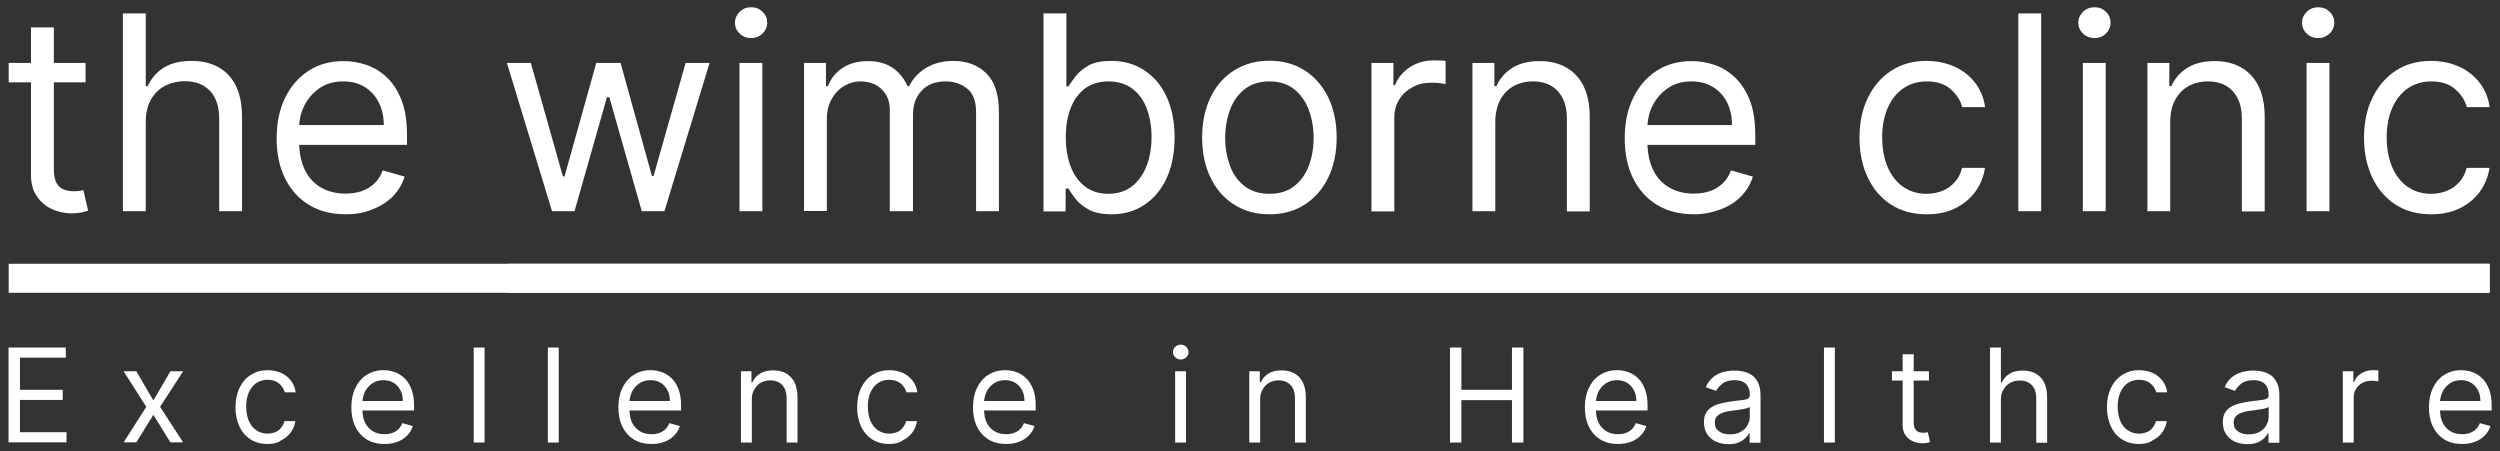
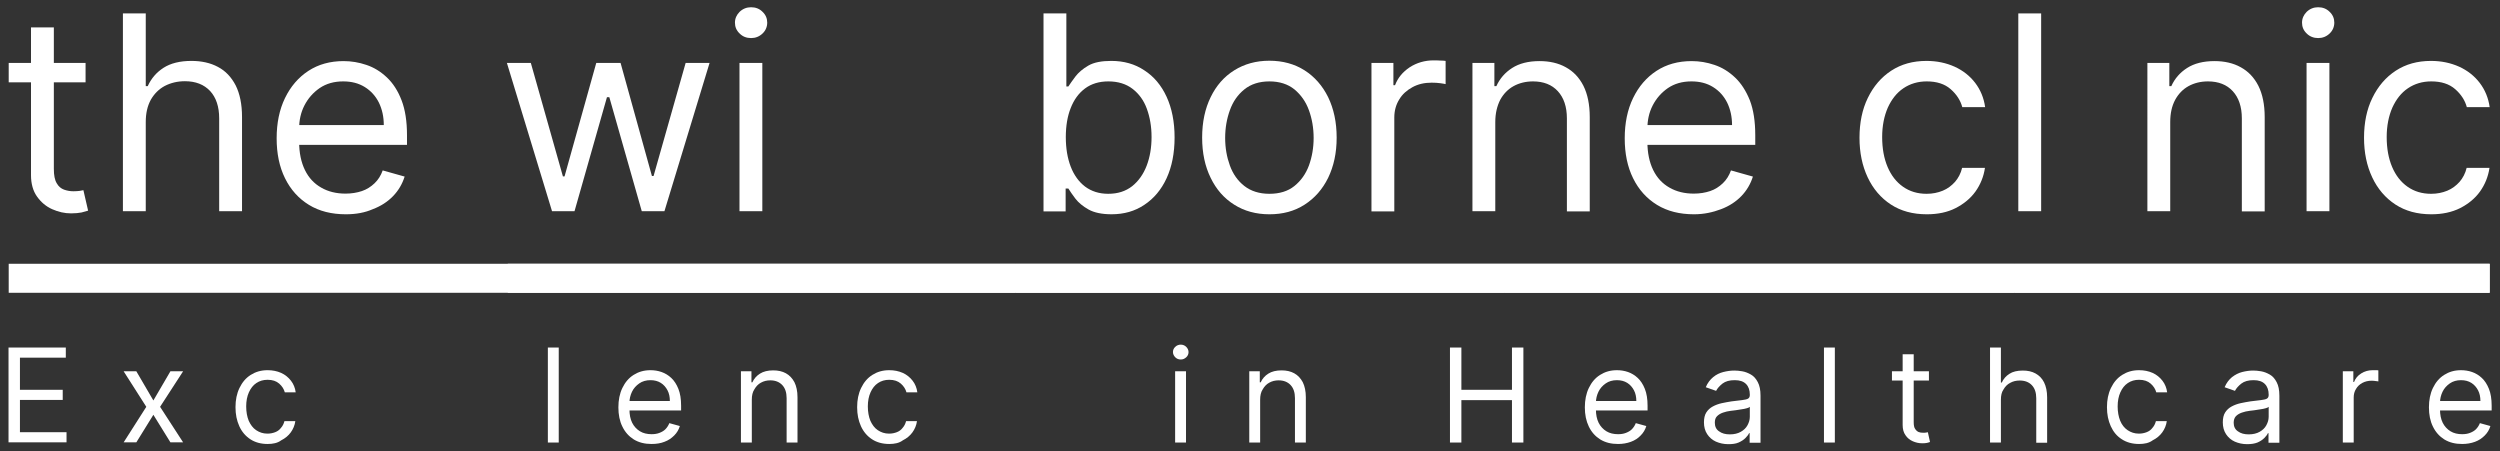
<svg xmlns="http://www.w3.org/2000/svg" version="1.1" id="Layer_1" x="0px" y="0px" viewBox="0 0 1379 249" style="enable-background:new 0 0 1379 249;" xml:space="preserve">
  <rect x="0" y="0" width="1379" height="249" fill="#333333" stroke="none" />
  <style type="text/css">
	.st0{fill:#FFFFFF;}
</style>
  <g>
    <g>
      <g>
        <path class="st0" d="M47.2,34.7v10.7H4.8V34.7H47.2z M17.1,15.1h12.6v78c0,3.6,0.5,6.2,1.6,8c1,1.8,2.4,2.9,4,3.5     c1.7,0.6,3.4,0.9,5.2,0.9c1.4,0,2.5-0.1,3.4-0.2c0.9-0.2,1.6-0.3,2.1-0.4l2.6,11.3c-0.9,0.3-2,0.6-3.6,1     c-1.5,0.3-3.5,0.5-5.8,0.5c-3.6,0-7-0.8-10.4-2.3c-3.4-1.5-6.2-3.9-8.4-7c-2.2-3.1-3.3-7.1-3.3-11.8V15.1z" />
        <path class="st0" d="M80.4,67.3v49.2H67.8V7.4h12.6v40.1h1.1c1.9-4.2,4.8-7.6,8.7-10.1c3.9-2.5,9-3.8,15.4-3.8     c5.6,0,10.5,1.1,14.6,3.3c4.2,2.2,7.4,5.6,9.8,10.2c2.3,4.6,3.5,10.4,3.5,17.4v52h-12.6V65.3c0-6.5-1.7-11.5-5-15.1     c-3.4-3.6-8-5.4-13.9-5.4c-4.1,0-7.8,0.9-11.1,2.6c-3.2,1.7-5.8,4.3-7.7,7.6C81.3,58.5,80.4,62.5,80.4,67.3z" />
        <path class="st0" d="M190.8,118.2c-7.9,0-14.7-1.7-20.4-5.2c-5.7-3.5-10.1-8.4-13.2-14.7c-3.1-6.3-4.6-13.6-4.6-22     c0-8.4,1.5-15.8,4.6-22.2c3.1-6.4,7.4-11.4,12.9-15c5.5-3.6,12-5.4,19.4-5.4c4.3,0,8.5,0.7,12.6,2.1c4.2,1.4,7.9,3.7,11.3,6.9     c3.4,3.2,6.1,7.4,8.1,12.6c2,5.2,3,11.6,3,19.3v5.3h-63.1V69h50.3c0-4.6-0.9-8.7-2.7-12.4c-1.8-3.6-4.4-6.5-7.8-8.6     c-3.4-2.1-7.3-3.1-11.9-3.1c-5,0-9.3,1.2-13,3.7c-3.6,2.5-6.4,5.7-8.4,9.6c-2,3.9-2.9,8.2-2.9,12.7v7.2c0,6.2,1.1,11.4,3.2,15.7     c2.1,4.3,5.1,7.5,9,9.7c3.8,2.2,8.3,3.3,13.4,3.3c3.3,0,6.3-0.5,9-1.4c2.7-0.9,5-2.4,7-4.3c2-1.9,3.5-4.3,4.5-7.1l12.1,3.4     c-1.3,4.1-3.4,7.7-6.4,10.8c-3,3.1-6.7,5.5-11.2,7.2C201.3,117.3,196.3,118.2,190.8,118.2z" />
        <path class="st0" d="M304.5,116.5l-24.9-81.8h13.2l17.7,62.6h0.9l17.5-62.6h13.4l17.3,62.4h0.9l17.7-62.4h13.2l-24.9,81.8H354     l-17.9-62.9h-1.3l-17.9,62.9H304.5z" />
        <path class="st0" d="M414.3,21c-2.5,0-4.6-0.8-6.3-2.5c-1.8-1.7-2.6-3.7-2.6-6s0.9-4.3,2.6-6c1.8-1.7,3.9-2.5,6.3-2.5     c2.5,0,4.6,0.8,6.3,2.5c1.8,1.7,2.6,3.7,2.6,6s-0.9,4.4-2.6,6C418.8,20.2,416.7,21,414.3,21z M407.9,116.5V34.7h12.6v81.8H407.9z     " />
-         <path class="st0" d="M443.5,116.5V34.7h12.1v12.8h1.1c1.7-4.4,4.5-7.8,8.3-10.2c3.8-2.4,8.4-3.6,13.7-3.6c5.4,0,9.9,1.2,13.5,3.6     c3.6,2.4,6.4,5.8,8.4,10.2h0.9c2.1-4.2,5.2-7.6,9.4-10.1c4.2-2.5,9.2-3.8,15.1-3.8c7.3,0,13.3,2.3,18,6.8c4.7,4.6,7,11.7,7,21.3     v54.8h-12.6V61.7c0-6-1.7-10.4-5-12.9c-3.3-2.6-7.2-3.9-11.7-3.9c-5.8,0-10.2,1.7-13.4,5.2c-3.2,3.5-4.7,7.8-4.7,13.1v53.3h-12.8     v-56c0-4.7-1.5-8.4-4.5-11.3c-3-2.9-6.9-4.3-11.7-4.3c-3.3,0-6.3,0.9-9.1,2.6c-2.8,1.7-5.1,4.1-6.8,7.2     c-1.7,3.1-2.6,6.6-2.6,10.6v51.1H443.5z" />
        <path class="st0" d="M575.6,116.5V7.4h12.6v40.3h1.1c0.9-1.4,2.2-3.2,3.9-5.5c1.7-2.2,4-4.2,7.1-6c3.1-1.8,7.3-2.6,12.7-2.6     c6.9,0,13,1.7,18.2,5.2c5.3,3.4,9.4,8.3,12.3,14.6c2.9,6.3,4.4,13.8,4.4,22.4c0,8.7-1.5,16.2-4.4,22.5c-2.9,6.3-7,11.2-12.3,14.7     c-5.2,3.5-11.2,5.2-18.1,5.2c-5.3,0-9.5-0.9-12.6-2.6c-3.2-1.8-5.6-3.8-7.3-6c-1.7-2.3-3-4.1-3.9-5.6h-1.5v12.6H575.6z      M587.9,75.6c0,6.2,0.9,11.6,2.7,16.3c1.8,4.7,4.5,8.4,7.9,11c3.5,2.6,7.7,4,12.8,4c5.3,0,9.6-1.4,13.2-4.2     c3.5-2.8,6.2-6.6,8-11.3c1.8-4.7,2.7-10,2.7-15.8c0-5.8-0.9-10.9-2.6-15.6s-4.4-8.3-7.9-11c-3.5-2.7-8-4.1-13.3-4.1     c-5.1,0-9.4,1.3-12.9,3.9c-3.5,2.6-6.1,6.2-7.9,10.8C588.8,64.1,587.9,69.5,587.9,75.6z" />
        <path class="st0" d="M700.2,118.2c-7.4,0-13.9-1.8-19.4-5.3c-5.6-3.5-9.9-8.4-13-14.8c-3.1-6.3-4.7-13.7-4.7-22.2     c0-8.5,1.6-16,4.7-22.3c3.1-6.4,7.4-11.3,13-14.8c5.6-3.5,12-5.3,19.4-5.3c7.4,0,13.9,1.8,19.4,5.3s9.9,8.5,13,14.8     c3.1,6.4,4.7,13.8,4.7,22.3c0,8.5-1.6,15.8-4.7,22.2c-3.1,6.3-7.4,11.2-13,14.8S707.6,118.2,700.2,118.2z M700.2,106.9     c5.6,0,10.2-1.4,13.8-4.3c3.6-2.9,6.3-6.7,8-11.3c1.7-4.7,2.6-9.8,2.6-15.2c0-5.5-0.9-10.6-2.6-15.3c-1.7-4.7-4.4-8.5-8-11.5     c-3.6-2.9-8.2-4.4-13.8-4.4c-5.6,0-10.2,1.5-13.8,4.4c-3.6,2.9-6.3,6.7-8,11.5c-1.7,4.7-2.6,9.8-2.6,15.3     c0,5.5,0.9,10.5,2.6,15.2c1.7,4.7,4.4,8.5,8,11.3S694.6,106.9,700.2,106.9z" />
        <path class="st0" d="M756.5,116.5V34.7h12.1V47h0.9c1.5-4,4.2-7.3,8.1-9.9c3.9-2.5,8.3-3.8,13.2-3.8c0.9,0,2.1,0,3.5,0.1     c1.4,0,2.4,0.1,3.1,0.2v12.8c-0.4-0.1-1.4-0.3-2.9-0.5c-1.5-0.2-3.1-0.3-4.8-0.3c-4,0-7.5,0.8-10.6,2.5c-3.1,1.7-5.6,3.9-7.3,6.8     c-1.8,2.9-2.7,6.2-2.7,9.9v51.8H756.5z" />
        <path class="st0" d="M824.8,67.3v49.2h-12.6V34.7h12.1v12.8h1.1c1.9-4.2,4.8-7.5,8.7-10c3.9-2.5,8.9-3.8,15.1-3.8     c5.5,0,10.4,1.1,14.5,3.4c4.2,2.3,7.4,5.7,9.7,10.2c2.3,4.6,3.5,10.3,3.5,17.3v52h-12.6V65.3c0-6.4-1.7-11.4-5-15     c-3.3-3.6-7.9-5.4-13.7-5.4c-4,0-7.6,0.9-10.7,2.6c-3.1,1.7-5.6,4.3-7.4,7.6C825.8,58.5,824.8,62.5,824.8,67.3z" />
        <path class="st0" d="M934.4,118.2c-7.9,0-14.7-1.7-20.4-5.2c-5.7-3.5-10.1-8.4-13.2-14.7c-3.1-6.3-4.6-13.6-4.6-22     c0-8.4,1.5-15.8,4.6-22.2c3.1-6.4,7.4-11.4,12.9-15c5.5-3.6,12-5.4,19.4-5.4c4.3,0,8.5,0.7,12.6,2.1c4.2,1.4,7.9,3.7,11.3,6.9     c3.4,3.2,6.1,7.4,8.2,12.6c2,5.2,3,11.6,3,19.3v5.3h-63.1V69h50.3c0-4.6-0.9-8.7-2.7-12.4c-1.8-3.6-4.4-6.5-7.8-8.6     c-3.4-2.1-7.3-3.1-11.9-3.1c-5,0-9.3,1.2-13,3.7c-3.6,2.5-6.4,5.7-8.4,9.6c-2,3.9-2.9,8.2-2.9,12.7v7.2c0,6.2,1.1,11.4,3.2,15.7     c2.1,4.3,5.1,7.5,9,9.7c3.8,2.2,8.3,3.3,13.4,3.3c3.3,0,6.3-0.5,9-1.4c2.7-0.9,5-2.4,7-4.3c2-1.9,3.5-4.3,4.5-7.1l12.1,3.4     c-1.3,4.1-3.4,7.7-6.4,10.8c-3,3.1-6.7,5.5-11.2,7.2S939.9,118.2,934.4,118.2z" />
        <path class="st0" d="M1062.8,118.2c-7.7,0-14.3-1.8-19.8-5.4c-5.5-3.6-9.8-8.6-12.8-15c-3-6.4-4.5-13.6-4.5-21.8     c0-8.3,1.5-15.7,4.6-22c3.1-6.4,7.4-11.4,12.9-15c5.5-3.6,12-5.4,19.4-5.4c5.8,0,10.9,1.1,15.6,3.2c4.6,2.1,8.4,5.1,11.3,8.9     c2.9,3.8,4.8,8.3,5.5,13.4h-12.6c-1-3.7-3.1-7-6.4-9.9c-3.3-2.9-7.7-4.3-13.2-4.3c-4.9,0-9.2,1.3-12.9,3.8     c-3.7,2.5-6.5,6.1-8.6,10.7c-2,4.6-3.1,10-3.1,16.2c0,6.3,1,11.8,3,16.5s4.8,8.3,8.5,10.9c3.7,2.6,8,3.9,13,3.9     c3.3,0,6.2-0.6,8.9-1.7c2.7-1.1,4.9-2.8,6.8-4.9c1.8-2.1,3.2-4.7,3.9-7.7h12.6c-0.7,4.8-2.5,9.2-5.2,13c-2.8,3.9-6.5,6.9-11,9.2     C1074.2,117.1,1068.9,118.2,1062.8,118.2z" />
        <path class="st0" d="M1125.9,7.4v109.1h-12.6V7.4H1125.9z" />
-         <path class="st0" d="M1155.3,21c-2.4,0-4.6-0.8-6.3-2.5c-1.8-1.7-2.6-3.7-2.6-6s0.9-4.3,2.6-6c1.8-1.7,3.9-2.5,6.3-2.5     c2.5,0,4.6,0.8,6.3,2.5c1.8,1.7,2.6,3.7,2.6,6s-0.9,4.4-2.6,6C1159.9,20.2,1157.8,21,1155.3,21z M1148.9,116.5V34.7h12.6v81.8     H1148.9z" />
        <path class="st0" d="M1197.1,67.3v49.2h-12.6V34.7h12.1v12.8h1.1c1.9-4.2,4.8-7.5,8.7-10c3.9-2.5,8.9-3.8,15.1-3.8     c5.5,0,10.4,1.1,14.5,3.4c4.2,2.3,7.4,5.7,9.7,10.2c2.3,4.6,3.5,10.3,3.5,17.3v52h-12.6V65.3c0-6.4-1.7-11.4-5-15     c-3.3-3.6-7.9-5.4-13.7-5.4c-4,0-7.6,0.9-10.7,2.6c-3.1,1.7-5.6,4.3-7.4,7.6C1198,58.5,1197.1,62.5,1197.1,67.3z" />
        <path class="st0" d="M1278.7,21c-2.4,0-4.6-0.8-6.3-2.5c-1.8-1.7-2.6-3.7-2.6-6s0.9-4.3,2.6-6c1.8-1.7,3.9-2.5,6.3-2.5     c2.5,0,4.6,0.8,6.3,2.5c1.8,1.7,2.6,3.7,2.6,6s-0.9,4.4-2.6,6C1283.2,20.2,1281.1,21,1278.7,21z M1272.3,116.5V34.7h12.6v81.8     H1272.3z" />
        <path class="st0" d="M1341.1,118.2c-7.7,0-14.3-1.8-19.8-5.4c-5.5-3.6-9.8-8.6-12.8-15c-3-6.4-4.5-13.6-4.5-21.8     c0-8.3,1.5-15.7,4.6-22c3.1-6.4,7.4-11.4,12.9-15c5.5-3.6,12-5.4,19.4-5.4c5.8,0,10.9,1.1,15.6,3.2c4.6,2.1,8.4,5.1,11.3,8.9     c2.9,3.8,4.8,8.3,5.5,13.4h-12.6c-1-3.7-3.1-7-6.4-9.9c-3.3-2.9-7.7-4.3-13.2-4.3c-4.9,0-9.2,1.3-12.9,3.8     c-3.7,2.5-6.5,6.1-8.6,10.7c-2,4.6-3.1,10-3.1,16.2c0,6.3,1,11.8,3,16.5s4.8,8.3,8.5,10.9c3.7,2.6,8,3.9,13,3.9     c3.3,0,6.2-0.6,8.9-1.7c2.7-1.1,4.9-2.8,6.8-4.9c1.8-2.1,3.2-4.7,3.9-7.7h12.6c-0.7,4.8-2.5,9.2-5.2,13c-2.8,3.9-6.5,6.9-11,9.2     C1352.4,117.1,1347.1,118.2,1341.1,118.2z" />
      </g>
    </g>
    <g>
      <rect x="4.8" y="145.5" class="st0" width="1368.5" height="16" />
    </g>
    <rect x="280.1" y="145.5" class="st0" width="280" height="16" />
    <rect x="560.1" y="145.5" class="st0" width="270" height="16" />
    <rect x="830.1" y="145.5" class="st0" width="281" height="16" />
    <rect x="1111.1" y="145.5" class="st0" width="262.2" height="16" />
    <g>
      <g>
        <path class="st0" d="M4.7,244.1v-52.4h31.6v5.6H11v17.7h23.6v5.6H11v17.8h25.7v5.6H4.7z" />
        <path class="st0" d="M75.2,204.8l9.4,16.1l9.4-16.1h7l-12.7,19.6l12.7,19.6h-7l-9.4-15.2l-9.4,15.2h-7l12.5-19.6l-12.5-19.6H75.2     z" />
        <path class="st0" d="M147.6,244.9c-3.7,0-6.9-0.9-9.5-2.6s-4.7-4.1-6.1-7.2c-1.4-3.1-2.1-6.5-2.1-10.5c0-4,0.7-7.5,2.2-10.6     c1.5-3.1,3.5-5.5,6.2-7.2c2.7-1.7,5.7-2.6,9.3-2.6c2.8,0,5.2,0.5,7.5,1.5c2.2,1,4,2.5,5.4,4.3c1.4,1.8,2.3,4,2.6,6.4h-6     c-0.5-1.8-1.5-3.4-3.1-4.8c-1.6-1.4-3.7-2.1-6.4-2.1c-2.4,0-4.4,0.6-6.2,1.8s-3.1,2.9-4.1,5.1c-1,2.2-1.5,4.8-1.5,7.8     c0,3,0.5,5.7,1.4,7.9c1,2.2,2.3,4,4.1,5.2s3.8,1.9,6.2,1.9c1.6,0,3-0.3,4.3-0.8s2.4-1.3,3.2-2.4c0.9-1,1.5-2.2,1.9-3.7h6     c-0.3,2.3-1.2,4.4-2.5,6.2c-1.3,1.8-3.1,3.3-5.3,4.4C153.1,244.4,150.5,244.9,147.6,244.9z" />
-         <path class="st0" d="M212.1,244.9c-3.8,0-7-0.8-9.8-2.5c-2.7-1.7-4.8-4-6.3-7.1c-1.5-3-2.2-6.6-2.2-10.6c0-4,0.7-7.6,2.2-10.7     c1.5-3.1,3.5-5.5,6.2-7.2c2.7-1.7,5.7-2.6,9.3-2.6c2,0,4.1,0.3,6.1,1c2,0.7,3.8,1.8,5.4,3.3c1.6,1.5,2.9,3.5,3.9,6     s1.5,5.6,1.5,9.3v2.6h-30.3v-5.2h24.1c0-2.2-0.4-4.2-1.3-5.9s-2.1-3.1-3.7-4.1c-1.6-1-3.5-1.5-5.7-1.5c-2.4,0-4.5,0.6-6.2,1.8     s-3.1,2.7-4,4.6s-1.4,3.9-1.4,6.1v3.5c0,3,0.5,5.5,1.5,7.5s2.5,3.6,4.3,4.7c1.8,1.1,4,1.6,6.4,1.6c1.6,0,3-0.2,4.3-0.7     c1.3-0.5,2.4-1.1,3.3-2s1.7-2.1,2.2-3.4l5.8,1.6c-0.6,2-1.6,3.7-3.1,5.2s-3.2,2.7-5.4,3.5C217.1,244.5,214.7,244.9,212.1,244.9z" />
-         <path class="st0" d="M267.3,191.7v52.4h-6v-52.4H267.3z" />
        <path class="st0" d="M308.2,191.7v52.4h-6v-52.4H308.2z" />
        <path class="st0" d="M359.4,244.9c-3.8,0-7-0.8-9.8-2.5c-2.7-1.7-4.8-4-6.3-7.1c-1.5-3-2.2-6.6-2.2-10.6c0-4,0.7-7.6,2.2-10.7     c1.5-3.1,3.5-5.5,6.2-7.2c2.7-1.7,5.7-2.6,9.3-2.6c2,0,4.1,0.3,6.1,1c2,0.7,3.8,1.8,5.4,3.3c1.6,1.5,2.9,3.5,3.9,6     s1.5,5.6,1.5,9.3v2.6h-30.3v-5.2h24.1c0-2.2-0.4-4.2-1.3-5.9s-2.1-3.1-3.7-4.1c-1.6-1-3.5-1.5-5.7-1.5c-2.4,0-4.5,0.6-6.2,1.8     s-3.1,2.7-4,4.6s-1.4,3.9-1.4,6.1v3.5c0,3,0.5,5.5,1.5,7.5s2.5,3.6,4.3,4.7c1.8,1.1,4,1.6,6.4,1.6c1.6,0,3-0.2,4.3-0.7     c1.3-0.5,2.4-1.1,3.3-2s1.7-2.1,2.2-3.4l5.8,1.6c-0.6,2-1.6,3.7-3.1,5.2s-3.2,2.7-5.4,3.5C364.5,244.5,362.1,244.9,359.4,244.9z" />
        <path class="st0" d="M414.7,220.5v23.6h-6v-39.3h5.8v6.1h0.5c0.9-2,2.3-3.6,4.2-4.8s4.3-1.8,7.3-1.8c2.7,0,5,0.5,7,1.6     s3.5,2.7,4.7,4.9c1.1,2.2,1.7,5,1.7,8.3v25h-6v-24.5c0-3.1-0.8-5.5-2.4-7.2c-1.6-1.7-3.8-2.6-6.6-2.6c-1.9,0-3.6,0.4-5.2,1.3     c-1.5,0.8-2.7,2.1-3.6,3.7C415.1,216.3,414.7,218.2,414.7,220.5z" />
        <path class="st0" d="M490.5,244.9c-3.7,0-6.9-0.9-9.5-2.6s-4.7-4.1-6.1-7.2c-1.4-3.1-2.1-6.5-2.1-10.5c0-4,0.7-7.5,2.2-10.6     c1.5-3.1,3.5-5.5,6.2-7.2c2.7-1.7,5.7-2.6,9.3-2.6c2.8,0,5.2,0.5,7.5,1.5c2.2,1,4,2.5,5.4,4.3c1.4,1.8,2.3,4,2.6,6.4h-6     c-0.5-1.8-1.5-3.4-3.1-4.8c-1.6-1.4-3.7-2.1-6.4-2.1c-2.4,0-4.4,0.6-6.2,1.8s-3.1,2.9-4.1,5.1c-1,2.2-1.5,4.8-1.5,7.8     c0,3,0.5,5.7,1.4,7.9c1,2.2,2.3,4,4.1,5.2s3.8,1.9,6.2,1.9c1.6,0,3-0.3,4.3-0.8s2.4-1.3,3.2-2.4c0.9-1,1.5-2.2,1.9-3.7h6     c-0.3,2.3-1.2,4.4-2.5,6.2c-1.3,1.8-3.1,3.3-5.3,4.4C496,244.4,493.4,244.9,490.5,244.9z" />
-         <path class="st0" d="M555,244.9c-3.8,0-7-0.8-9.8-2.5c-2.7-1.7-4.8-4-6.3-7.1c-1.5-3-2.2-6.6-2.2-10.6c0-4,0.7-7.6,2.2-10.7     c1.5-3.1,3.5-5.5,6.2-7.2c2.7-1.7,5.7-2.6,9.3-2.6c2,0,4.1,0.3,6.1,1c2,0.7,3.8,1.8,5.4,3.3c1.6,1.5,2.9,3.5,3.9,6     s1.5,5.6,1.5,9.3v2.6H541v-5.2h24.1c0-2.2-0.4-4.2-1.3-5.9s-2.1-3.1-3.7-4.1c-1.6-1-3.5-1.5-5.7-1.5c-2.4,0-4.5,0.6-6.2,1.8     s-3.1,2.7-4,4.6s-1.4,3.9-1.4,6.1v3.5c0,3,0.5,5.5,1.5,7.5s2.5,3.6,4.3,4.7c1.8,1.1,4,1.6,6.4,1.6c1.6,0,3-0.2,4.3-0.7     c1.3-0.5,2.4-1.1,3.3-2s1.7-2.1,2.2-3.4l5.8,1.6c-0.6,2-1.6,3.7-3.1,5.2s-3.2,2.7-5.4,3.5C560,244.5,557.6,244.9,555,244.9z" />
        <path class="st0" d="M651.3,198.3c-1.2,0-2.2-0.4-3-1.2s-1.3-1.8-1.3-2.9s0.4-2.1,1.3-2.9c0.8-0.8,1.9-1.2,3-1.2s2.2,0.4,3,1.2     c0.8,0.8,1.3,1.8,1.3,2.9s-0.4,2.1-1.3,2.9S652.5,198.3,651.3,198.3z M648.2,244.1v-39.3h6v39.3H648.2z" />
        <path class="st0" d="M695.1,220.5v23.6h-6v-39.3h5.8v6.1h0.5c0.9-2,2.3-3.6,4.2-4.8c1.9-1.2,4.3-1.8,7.3-1.8c2.7,0,5,0.5,7,1.6     c2,1.1,3.5,2.7,4.7,4.9c1.1,2.2,1.7,5,1.7,8.3v25h-6v-24.5c0-3.1-0.8-5.5-2.4-7.2s-3.8-2.6-6.6-2.6c-1.9,0-3.6,0.4-5.2,1.3     c-1.5,0.8-2.7,2.1-3.6,3.7C695.5,216.3,695.1,218.2,695.1,220.5z" />
        <path class="st0" d="M799.8,244.1v-52.4h6.3v23.3H834v-23.3h6.3v52.4H834v-23.4h-27.9v23.4H799.8z" />
        <path class="st0" d="M892.5,244.9c-3.8,0-7-0.8-9.8-2.5c-2.7-1.7-4.8-4-6.3-7.1s-2.2-6.6-2.2-10.6c0-4,0.7-7.6,2.2-10.7     c1.5-3.1,3.5-5.5,6.2-7.2c2.7-1.7,5.7-2.6,9.3-2.6c2,0,4.1,0.3,6.1,1c2,0.7,3.8,1.8,5.4,3.3c1.6,1.5,2.9,3.5,3.9,6     c1,2.5,1.5,5.6,1.5,9.3v2.6h-30.3v-5.2h24.1c0-2.2-0.4-4.2-1.3-5.9c-0.9-1.7-2.1-3.1-3.7-4.1c-1.6-1-3.5-1.5-5.7-1.5     c-2.4,0-4.5,0.6-6.2,1.8s-3.1,2.7-4,4.6s-1.4,3.9-1.4,6.1v3.5c0,3,0.5,5.5,1.5,7.5s2.5,3.6,4.3,4.7c1.8,1.1,4,1.6,6.4,1.6     c1.6,0,3-0.2,4.3-0.7s2.4-1.1,3.3-2s1.7-2.1,2.2-3.4l5.8,1.6c-0.6,2-1.6,3.7-3.1,5.2c-1.4,1.5-3.2,2.7-5.4,3.5     S895.1,244.9,892.5,244.9z" />
        <path class="st0" d="M953.3,245c-2.5,0-4.7-0.5-6.8-1.4c-2-0.9-3.6-2.3-4.8-4.1c-1.2-1.8-1.8-4-1.8-6.5c0-2.2,0.4-4.1,1.3-5.5     c0.9-1.4,2.1-2.5,3.6-3.3c1.5-0.8,3.1-1.4,4.9-1.8c1.8-0.4,3.6-0.7,5.4-1c2.4-0.3,4.3-0.5,5.8-0.7s2.6-0.4,3.3-0.8     c0.7-0.4,1-1.1,1-2v-0.2c0-2.5-0.7-4.5-2.1-5.9c-1.4-1.4-3.4-2.1-6.2-2.1c-2.9,0-5.1,0.6-6.8,1.9c-1.6,1.3-2.8,2.6-3.5,4l-5.7-2     c1-2.4,2.4-4.2,4.1-5.6s3.6-2.3,5.6-2.8s4-0.8,6-0.8c1.3,0,2.7,0.1,4.4,0.4s3.2,0.9,4.8,1.8s2.8,2.3,3.8,4.2s1.5,4.3,1.5,7.5     v25.9h-6v-5.3h-0.3c-0.4,0.9-1.1,1.8-2,2.7c-1,1-2.2,1.8-3.8,2.5S955.5,245,953.3,245z M954.2,239.6c2.4,0,4.4-0.5,6-1.4     c1.6-0.9,2.9-2.1,3.7-3.6c0.8-1.5,1.3-3,1.3-4.7v-5.5c-0.3,0.3-0.8,0.6-1.7,0.8c-0.9,0.2-1.8,0.5-3,0.6c-1.1,0.2-2.2,0.3-3.2,0.5     c-1,0.1-1.9,0.2-2.5,0.3c-1.6,0.2-3,0.5-4.4,1s-2.4,1.1-3.3,2s-1.2,2.1-1.2,3.6c0,2.1,0.8,3.7,2.3,4.7     C949.8,239.1,951.8,239.6,954.2,239.6z" />
        <path class="st0" d="M1012.1,191.7v52.4h-6v-52.4H1012.1z" />
        <path class="st0" d="M1064,204.8v5.1h-20.4v-5.1H1064z M1049.6,195.4h6v37.4c0,1.7,0.2,3,0.8,3.8c0.5,0.8,1.2,1.4,1.9,1.7     s1.6,0.4,2.5,0.4c0.7,0,1.2,0,1.6-0.1c0.4-0.1,0.8-0.1,1-0.2l1.2,5.4c-0.4,0.2-1,0.3-1.7,0.5s-1.7,0.2-2.8,0.2     c-1.7,0-3.4-0.4-5-1.1c-1.6-0.7-3-1.8-4-3.3c-1.1-1.5-1.6-3.4-1.6-5.7V195.4z" />
        <path class="st0" d="M1103.7,220.5v23.6h-6v-52.4h6V211h0.5c0.9-2,2.3-3.6,4.2-4.8c1.8-1.2,4.3-1.8,7.4-1.8c2.7,0,5,0.5,7,1.6     c2,1.1,3.6,2.7,4.7,4.9c1.1,2.2,1.7,5,1.7,8.3v25h-6v-24.5c0-3.1-0.8-5.5-2.4-7.2s-3.8-2.6-6.7-2.6c-2,0-3.7,0.4-5.3,1.3     c-1.6,0.8-2.8,2.1-3.7,3.7C1104.1,216.3,1103.7,218.2,1103.7,220.5z" />
        <path class="st0" d="M1179.9,244.9c-3.7,0-6.9-0.9-9.5-2.6c-2.7-1.7-4.7-4.1-6.1-7.2c-1.4-3.1-2.1-6.5-2.1-10.5     c0-4,0.7-7.5,2.2-10.6c1.5-3.1,3.5-5.5,6.2-7.2c2.7-1.7,5.7-2.6,9.3-2.6c2.8,0,5.2,0.5,7.5,1.5c2.2,1,4,2.5,5.4,4.3     c1.4,1.8,2.3,4,2.6,6.4h-6c-0.5-1.8-1.5-3.4-3.1-4.8s-3.7-2.1-6.4-2.1c-2.4,0-4.4,0.6-6.2,1.8c-1.8,1.2-3.1,2.9-4.1,5.1     c-1,2.2-1.5,4.8-1.5,7.8c0,3,0.5,5.7,1.4,7.9s2.3,4,4.1,5.2c1.8,1.2,3.8,1.9,6.2,1.9c1.6,0,3-0.3,4.3-0.8     c1.3-0.5,2.4-1.3,3.2-2.4c0.9-1,1.5-2.2,1.9-3.7h6c-0.3,2.3-1.2,4.4-2.5,6.2c-1.3,1.8-3.1,3.3-5.3,4.4     C1185.4,244.4,1182.8,244.9,1179.9,244.9z" />
        <path class="st0" d="M1239.5,245c-2.5,0-4.7-0.5-6.8-1.4c-2-0.9-3.6-2.3-4.8-4.1c-1.2-1.8-1.8-4-1.8-6.5c0-2.2,0.4-4.1,1.3-5.5     s2.1-2.5,3.6-3.3c1.5-0.8,3.1-1.4,4.9-1.8c1.8-0.4,3.6-0.7,5.4-1c2.4-0.3,4.3-0.5,5.8-0.7c1.5-0.2,2.6-0.4,3.3-0.8     c0.7-0.4,1-1.1,1-2v-0.2c0-2.5-0.7-4.5-2.1-5.9c-1.4-1.4-3.4-2.1-6.2-2.1c-2.9,0-5.1,0.6-6.8,1.9c-1.6,1.3-2.8,2.6-3.5,4l-5.7-2     c1-2.4,2.4-4.2,4.1-5.6c1.7-1.3,3.6-2.3,5.6-2.8s4-0.8,6-0.8c1.3,0,2.7,0.1,4.4,0.4s3.2,0.9,4.8,1.8s2.8,2.3,3.8,4.2     c1,1.9,1.5,4.3,1.5,7.5v25.9h-6v-5.3h-0.3c-0.4,0.9-1.1,1.8-2,2.7c-1,1-2.2,1.8-3.8,2.5C1243.7,244.7,1241.8,245,1239.5,245z      M1240.4,239.6c2.4,0,4.4-0.5,6-1.4s2.9-2.1,3.7-3.6c0.8-1.5,1.3-3,1.3-4.7v-5.5c-0.3,0.3-0.8,0.6-1.7,0.8     c-0.9,0.2-1.8,0.5-3,0.6c-1.1,0.2-2.2,0.3-3.2,0.5c-1,0.1-1.9,0.2-2.5,0.3c-1.6,0.2-3,0.5-4.4,1c-1.4,0.5-2.4,1.1-3.3,2     c-0.8,0.9-1.2,2.1-1.2,3.6c0,2.1,0.8,3.7,2.3,4.7C1236,239.1,1238,239.6,1240.4,239.6z" />
        <path class="st0" d="M1292.3,244.1v-39.3h5.8v5.9h0.4c0.7-1.9,2-3.5,3.9-4.7s4-1.8,6.3-1.8c0.4,0,1,0,1.7,0c0.7,0,1.2,0,1.5,0.1     v6.1c-0.2-0.1-0.7-0.1-1.4-0.2c-0.7-0.1-1.5-0.2-2.3-0.2c-1.9,0-3.6,0.4-5.1,1.2c-1.5,0.8-2.7,1.9-3.5,3.3     c-0.9,1.4-1.3,3-1.3,4.7v24.9H1292.3z" />
        <path class="st0" d="M1358.1,244.9c-3.8,0-7-0.8-9.8-2.5c-2.7-1.7-4.8-4-6.3-7.1c-1.5-3-2.2-6.6-2.2-10.6c0-4,0.7-7.6,2.2-10.7     c1.5-3.1,3.5-5.5,6.2-7.2c2.7-1.7,5.7-2.6,9.3-2.6c2,0,4.1,0.3,6.1,1c2,0.7,3.8,1.8,5.4,3.3s2.9,3.5,3.9,6c1,2.5,1.5,5.6,1.5,9.3     v2.6h-30.3v-5.2h24.1c0-2.2-0.4-4.2-1.3-5.9c-0.9-1.7-2.1-3.1-3.7-4.1c-1.6-1-3.5-1.5-5.7-1.5c-2.4,0-4.5,0.6-6.2,1.8     c-1.7,1.2-3.1,2.7-4,4.6s-1.4,3.9-1.4,6.1v3.5c0,3,0.5,5.5,1.5,7.5s2.5,3.6,4.3,4.7c1.8,1.1,4,1.6,6.4,1.6c1.6,0,3-0.2,4.3-0.7     s2.4-1.1,3.3-2c0.9-0.9,1.7-2.1,2.2-3.4l5.8,1.6c-0.6,2-1.6,3.7-3.1,5.2s-3.2,2.7-5.4,3.5S1360.7,244.9,1358.1,244.9z" />
      </g>
    </g>
  </g>
  <g>
</g>
  <g>
</g>
  <g>
</g>
  <g>
</g>
  <g>
</g>
  <g>
</g>
</svg>